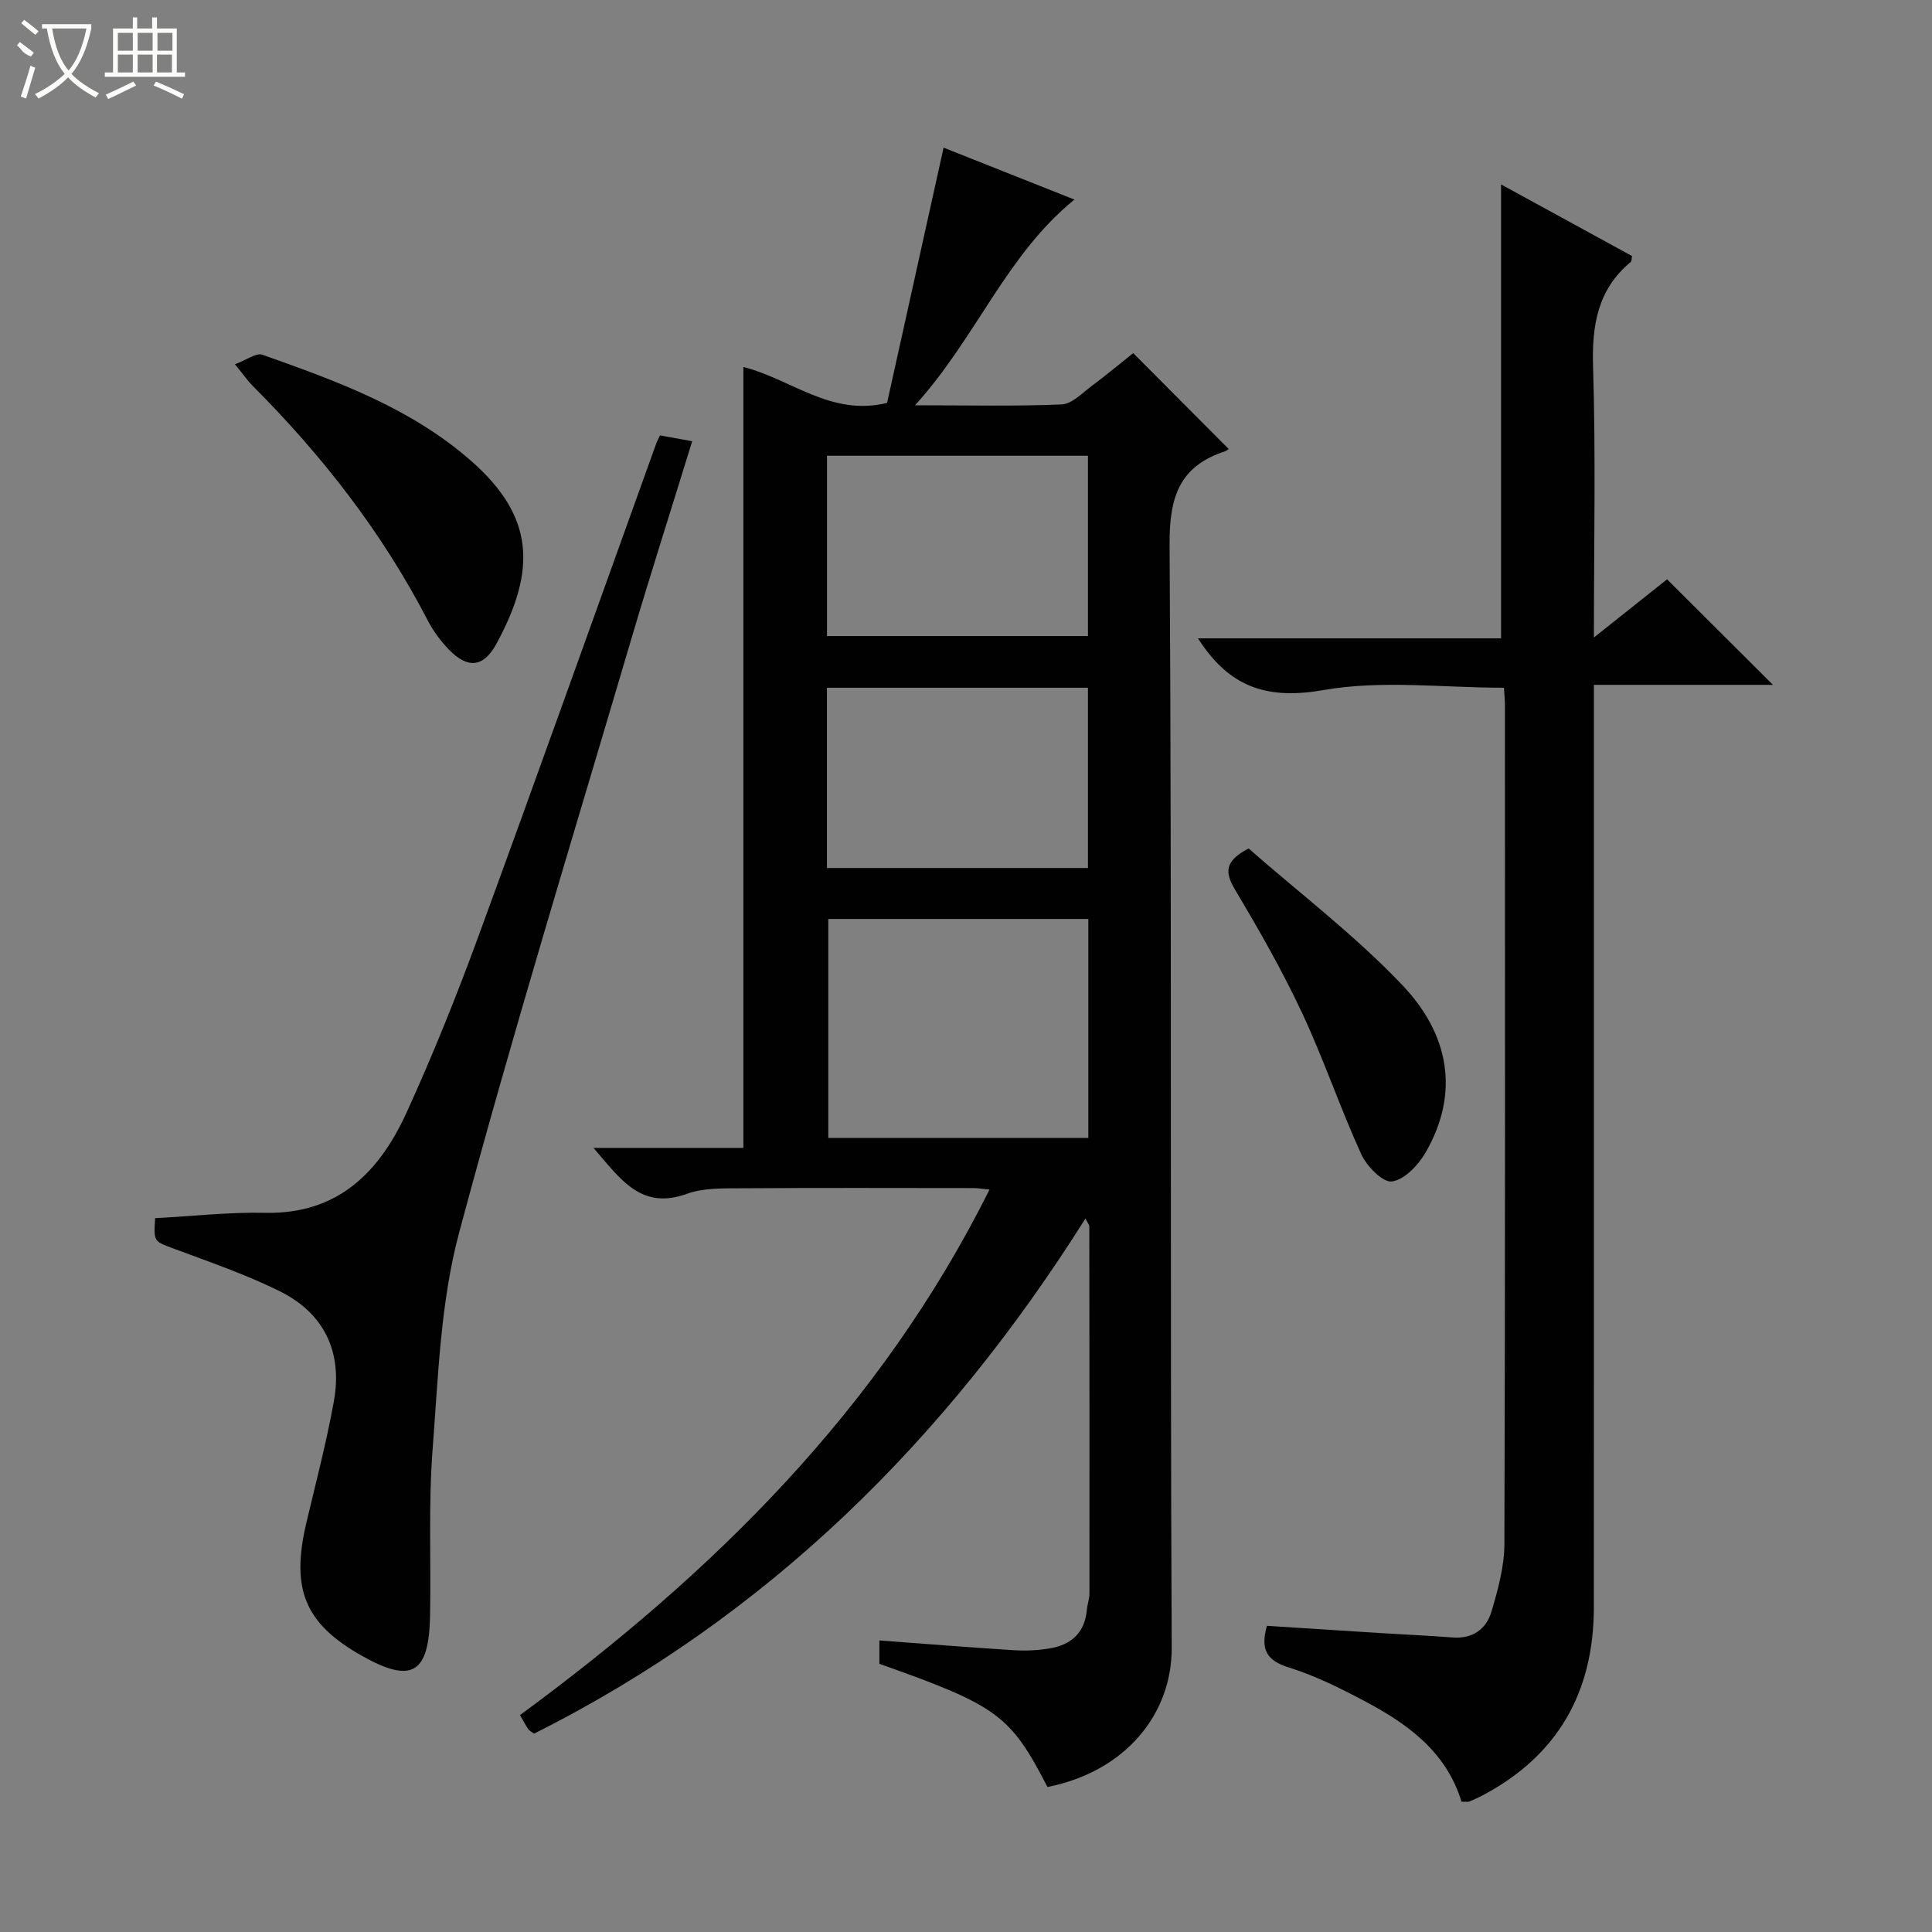
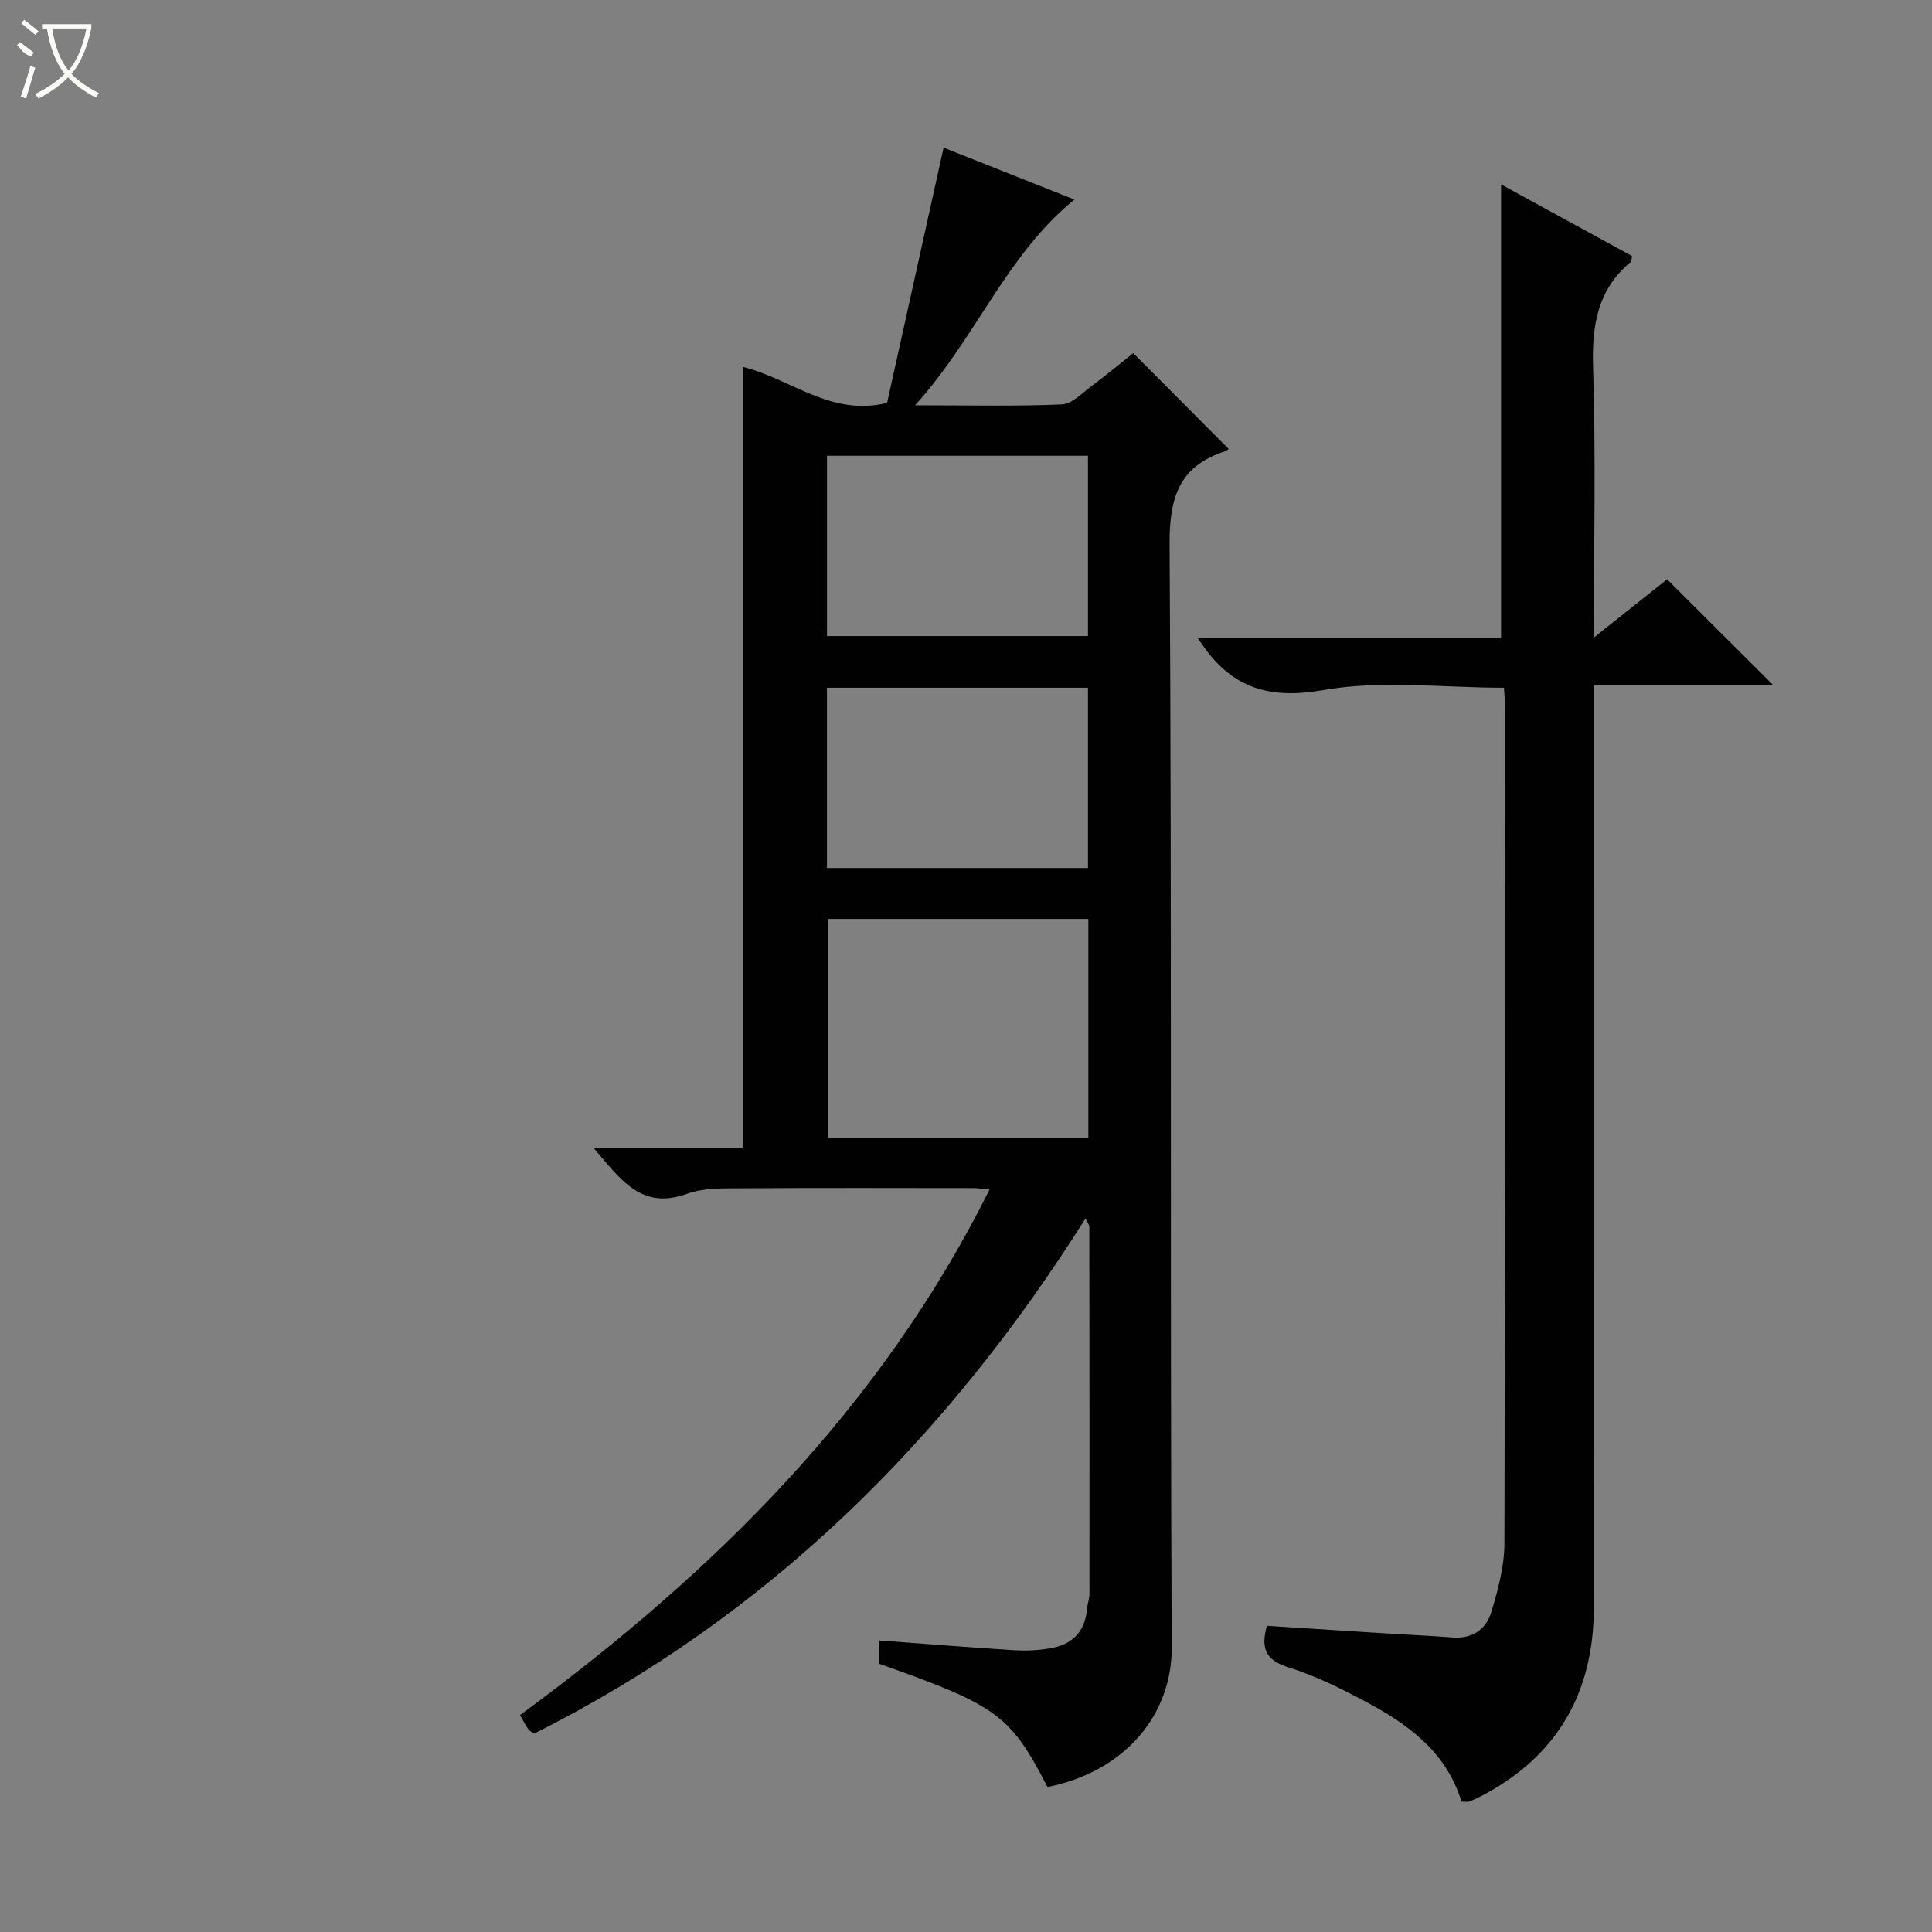
<svg xmlns="http://www.w3.org/2000/svg" enable-background="new 0 0 400 400" viewBox="0 0 400 400">
  <rect x="0" y="0" width="400" height="400" fill="#808080" stroke="none" />
  <g fill="#010102">
    <path d="m122.88 237.66h31.03c0-54.21 0-107.75 0-161.68 10.03 2.55 18.11 10.28 29.75 7.44 3.79-17.11 7.68-34.69 11.7-52.85 9 3.57 17.87 7.09 27.09 10.75-14.17 11.5-20.31 28.59-33 42.59 11.21 0 20.81.23 30.37-.18 2.12-.09 4.23-2.35 6.19-3.81 3.06-2.27 5.99-4.72 8.61-6.81 6.76 6.79 13.28 13.33 19.75 19.83.07-.05-.3.35-.75.5-9.45 3.09-11.53 9.47-11.47 19.24.48 76.15.08 152.3.44 228.45.06 13.69-9.49 25.62-25.72 28.85-7.69-14.9-10.35-16.86-34.8-25.5 0-1.38 0-2.81 0-4.84 9.47.7 18.68 1.44 27.9 2.02 2.47.15 5.01.03 7.45-.39 4.39-.75 7.18-3.26 7.6-7.95.1-1.15.54-2.29.54-3.43.02-25.33 0-50.65-.03-75.98 0-.28-.26-.57-.79-1.64-28.84 45.77-65.77 82.4-114.17 106.66-.43-.33-.93-.55-1.2-.94-.56-.8-1-1.68-1.71-2.9 39.91-29.32 74.52-63.31 97.21-108.8-1.48-.14-2.38-.31-3.27-.31-16-.01-31.99-.07-47.99.04-3.8.03-7.88-.12-11.35 1.13-9.48 3.45-13.72-2.91-19.38-9.49zm48.61-47.4v45.33h53.84c0-15.25 0-30.16 0-45.33-18.02 0-35.77 0-53.84 0zm-.27-58.57h54.03c0-12.52 0-24.91 0-37.33-18.14 0-36.01 0-54.03 0zm-.01 48.02h54.04c0-12.61 0-24.99 0-37.32-18.21 0-36.08 0-54.04 0z" />
    <path d="m302.59 373.01c-3.21-10.49-11.34-16.22-20.31-20.95-4.98-2.63-10.12-5.17-15.47-6.84-4.53-1.41-5.9-3.68-4.51-8.61 7.57.49 15.3.99 23.02 1.47 5.14.32 10.29.55 15.42.94 4.13.32 6.96-1.71 8.04-5.32 1.36-4.57 2.68-9.37 2.69-14.08.18-57.83.12-115.66.11-173.49 0-1.14-.12-2.29-.2-3.74-12.62 0-25.32-1.63-37.36.48-11.22 1.97-18.81-.39-25.03-9.28-.19-.27-.37-.54-.99-1.43h62.78c0-31.64 0-62.66 0-93.98 8.93 4.88 18.05 9.88 27.11 14.83-.11.62-.06 1.05-.24 1.2-6.91 5.74-8.09 13.16-7.82 21.8.57 18.29.17 36.6.17 55.98 5.68-4.52 10.67-8.49 15.15-12.05 7.45 7.43 14.72 14.67 21.92 21.85-11.63 0-24.09 0-37.07 0v6.5c0 61.5.02 123-.01 184.49-.01 17.5-7.42 30.7-23.09 38.96-.88.46-1.79.88-2.7 1.25-.29.12-.66.02-1.61.02z" />
-     <path d="m32.12 252.21c7.86-.42 15.32-1.27 22.76-1.11 15.12.32 23.69-8.46 29.33-20.83 5.44-11.93 10.34-24.13 14.85-36.44 12.45-33.97 24.58-68.06 36.84-102.1.16-.45.42-.88.75-1.58 2.06.37 4.11.74 6.66 1.2-4.31 13.99-8.69 27.68-12.76 41.47-12.01 40.74-24.51 81.35-35.49 122.37-3.86 14.42-4.34 29.84-5.49 44.86-.88 11.43-.32 22.97-.53 34.46-.22 12.08-3.81 14.12-14.16 8.28-11.77-6.65-14.7-13.76-11.45-27.52 1.98-8.37 4.18-16.72 5.7-25.18 1.83-10.19-2.03-18.22-11.24-22.77-6.96-3.44-14.38-6-21.69-8.72-4.33-1.61-4.41-1.4-4.08-6.39z" />
-     <path d="m48.64 75.42c2.36-.87 4.39-2.43 5.7-1.97 15.34 5.44 30.66 10.96 43.22 21.99 13 11.42 13.6 22.41 5.23 37.83-2.69 4.96-5.97 5.24-9.89 1.18-1.71-1.78-3.24-3.86-4.37-6.05-9.42-18.2-21.85-34.13-36.28-48.58-.93-.93-1.68-2.04-3.61-4.4z" />
-     <path d="m258.51 175.67c10.53 9.23 21.98 17.94 31.78 28.23 9.72 10.2 12.01 22.32 4.86 34.72-1.5 2.61-4.39 5.64-6.97 5.99-1.88.26-5.22-3.16-6.35-5.65-4.4-9.64-7.79-19.74-12.29-29.33-4.07-8.69-8.86-17.08-13.78-25.33-2.14-3.58-2.38-5.97 2.75-8.63z" />
  </g>
  <path d="m6.4 11.7c-2-.8-1.9-1.6-2.9-2.3l.6-.7c.9.7 1.9 1.4 2.9 2.2zm-2.1 8.3c.7-2.1 1.4-4.2 2-6.4.2.1.6.3 1 .4-.7 2.3-1.3 4.4-1.9 6.4zm3-12.8c-1.1-.9-2.1-1.7-2.9-2.4l.6-.7c1 .8 2 1.5 3 2.4zm1.4-1.3v-.9h10.2v.9c-.9 4.2-2.3 7.3-4.1 9.4 1.3 1.4 3.2 2.7 5.7 4-.2.2-.4.5-.7.9-2.5-1.4-4.4-2.7-5.7-4.2-1.4 1.5-3.5 3-6.1 4.4 0 0 0 0-.1-.1-.3-.4-.5-.7-.7-.8 2.7-1.3 4.7-2.8 6.2-4.2-1.8-2.2-3-5.3-3.7-9.4zm9.2 0h-7.1c.6 3.8 1.7 6.7 3.4 8.7 1.7-2 2.9-4.8 3.7-8.7z" fill="#fbfcfa" />
-   <path d="m31.6 3.6h.9v2.3h4.1v9.1h1.7v.9h-16.6v-.9h1.7v-9.1h4.1v-2.3h.9v2.3h3.1v-2.3zm-4 13.3.6.8c-1.9.9-3.8 1.9-5.8 2.8-.2-.3-.3-.6-.5-.9 2-.9 3.9-1.8 5.7-2.7zm-3.2-10.1v3.7h3.1v-3.7zm0 4.5v3.7h3.1v-3.7zm4.1-4.5v3.7h3.1v-3.7zm0 4.5v3.7h3.1v-3.7zm9.1 9.1c-2.1-1.1-4.1-2-5.8-2.7l.5-.8c2.2.9 4.1 1.8 5.8 2.6l-.4.9zm-1.9-13.6h-3.1v3.7h3.1zm-3.2 4.5v3.7h3.1v-3.7z" fill="#fbfcfa" />
</svg>